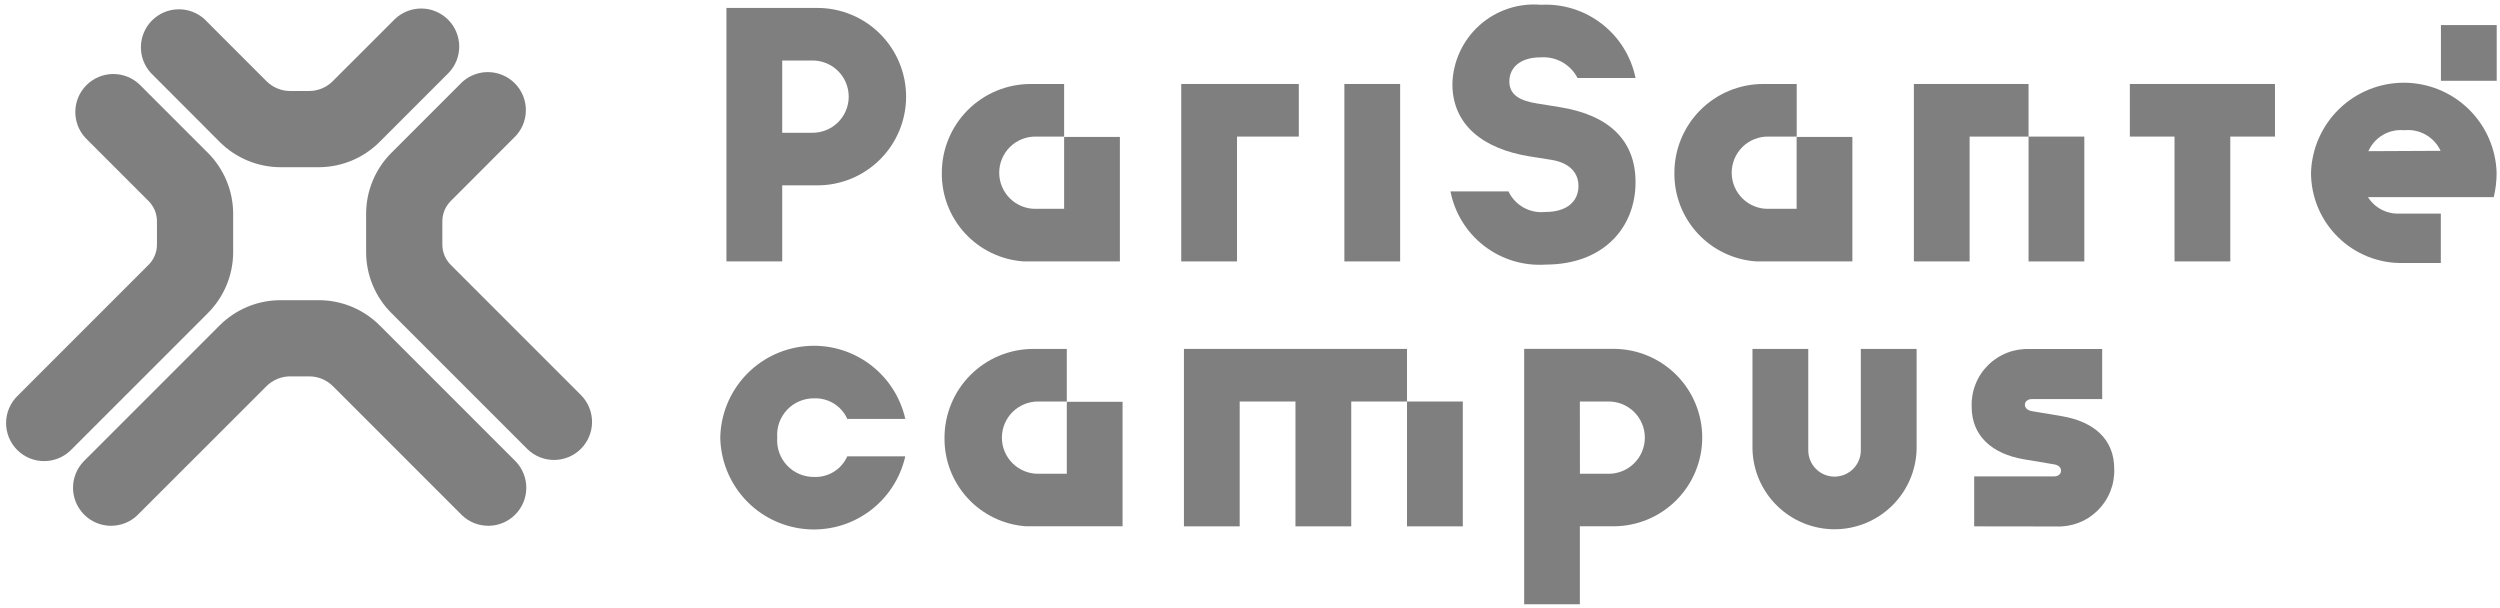
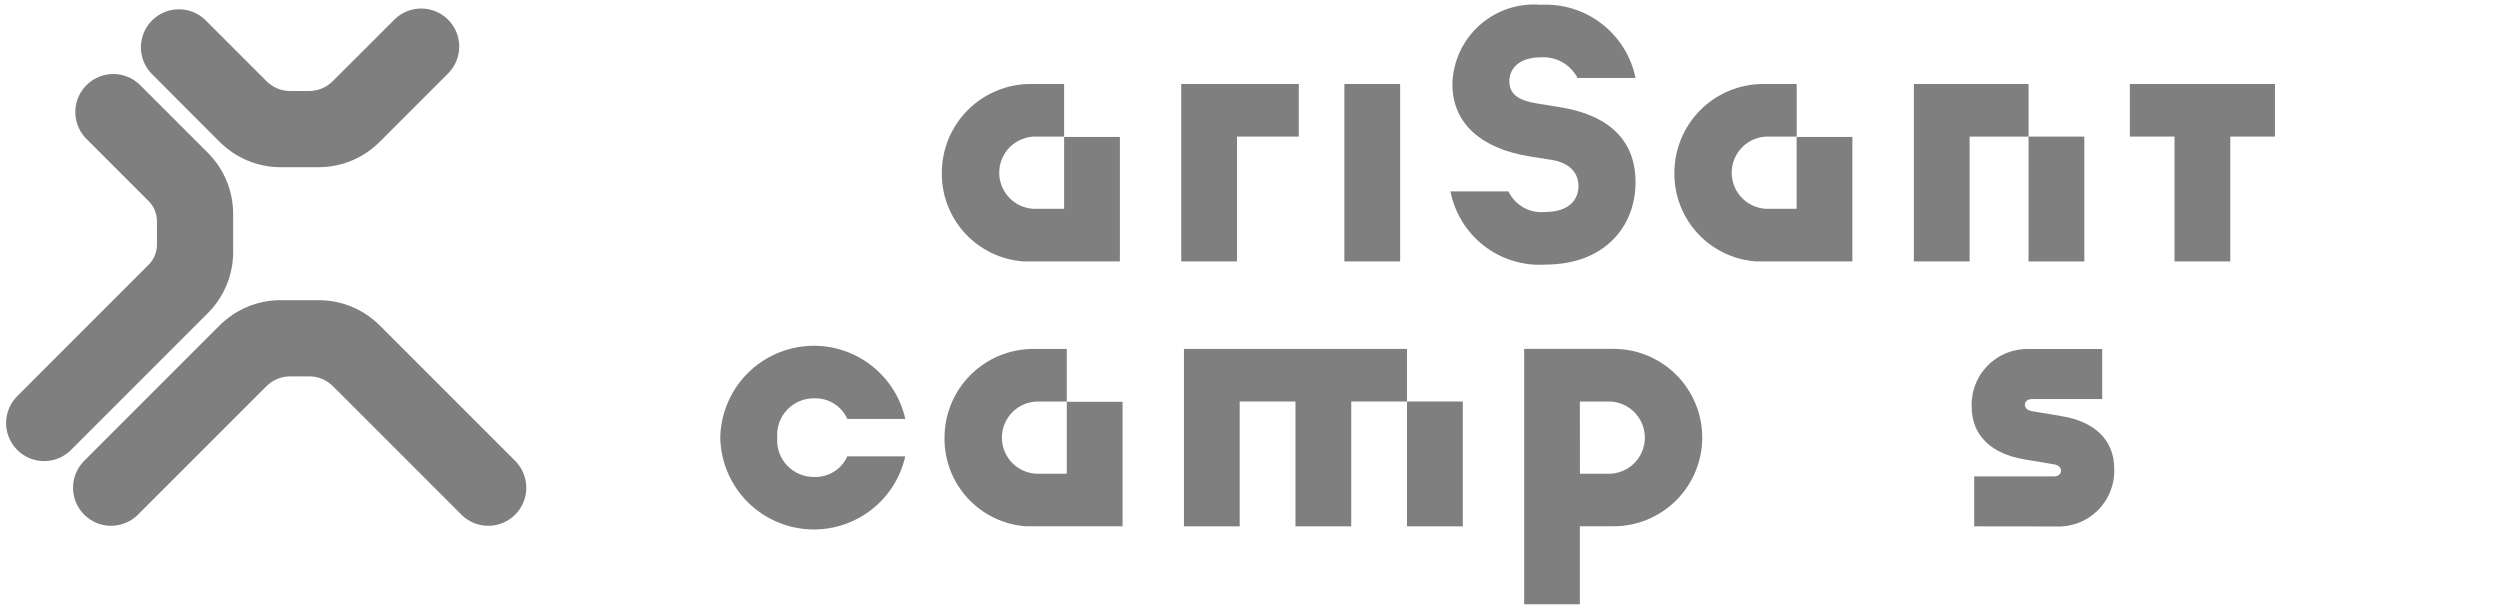
<svg xmlns="http://www.w3.org/2000/svg" width="111" height="27" viewBox="0 0 111 27" fill="none">
  <g clip-path="url(#clip0_6042_541)">
-     <path d="M32.254 11.607V0.352H36.292C36.809 0.352 37.321 0.454 37.799 0.652C38.277 0.85 38.711 1.14 39.077 1.506C39.443 1.872 39.733 2.306 39.931 2.784C40.129 3.262 40.231 3.774 40.231 4.291C40.231 4.808 40.129 5.321 39.931 5.799C39.733 6.276 39.443 6.711 39.077 7.076C38.711 7.442 38.277 7.732 37.799 7.93C37.321 8.128 36.809 8.23 36.292 8.23H34.73V11.607H32.254ZM34.73 5.895H36.039C36.253 5.9 36.465 5.862 36.665 5.784C36.864 5.706 37.045 5.589 37.199 5.439C37.352 5.29 37.474 5.111 37.557 4.914C37.64 4.717 37.683 4.505 37.683 4.291C37.683 4.077 37.64 3.865 37.557 3.668C37.474 3.47 37.352 3.292 37.199 3.142C37.045 2.993 36.864 2.875 36.665 2.797C36.465 2.719 36.253 2.681 36.039 2.687H34.73V5.895Z" fill="black" fill-opacity="0.5" />
    <path d="M41.817 7.681C41.816 7.163 41.916 6.65 42.114 6.171C42.311 5.691 42.601 5.256 42.967 4.889C43.333 4.522 43.767 4.23 44.246 4.031C44.724 3.832 45.237 3.73 45.756 3.729H47.247V6.064H46.009C45.795 6.059 45.582 6.097 45.383 6.175C45.183 6.253 45.002 6.37 44.849 6.52C44.696 6.669 44.574 6.848 44.491 7.045C44.407 7.242 44.365 7.454 44.365 7.668C44.365 7.882 44.407 8.094 44.491 8.291C44.574 8.489 44.696 8.667 44.849 8.817C45.002 8.966 45.183 9.084 45.383 9.162C45.582 9.24 45.795 9.278 46.009 9.272H47.247V6.079H49.723V11.605H45.432C44.443 11.534 43.518 11.088 42.846 10.358C42.175 9.629 41.806 8.671 41.817 7.679" fill="black" fill-opacity="0.5" />
    <path d="M52.447 11.607V3.729H57.667V6.064H54.923V11.607H52.447Z" fill="black" fill-opacity="0.5" />
    <path d="M62.166 3.729H59.69V11.607H62.166V3.729Z" fill="black" fill-opacity="0.5" />
    <path d="M64.401 8.498H66.975C67.119 8.8 67.354 9.051 67.646 9.215C67.939 9.379 68.275 9.447 68.608 9.412C69.634 9.412 70.084 8.891 70.084 8.259C70.084 7.654 69.663 7.218 68.874 7.096L67.905 6.942C65.85 6.61 64.486 5.544 64.486 3.729C64.498 3.235 64.611 2.75 64.818 2.301C65.025 1.853 65.321 1.452 65.689 1.123C66.056 0.793 66.488 0.542 66.956 0.386C67.424 0.229 67.919 0.17 68.411 0.212C69.385 0.16 70.346 0.459 71.118 1.056C71.89 1.652 72.422 2.506 72.618 3.462H70.042C69.888 3.164 69.649 2.918 69.356 2.755C69.063 2.593 68.728 2.52 68.394 2.547C67.508 2.547 67.015 2.997 67.015 3.614C67.015 4.195 67.45 4.472 68.267 4.598L69.236 4.754C71.463 5.107 72.618 6.248 72.618 8.09C72.618 10.116 71.182 11.748 68.621 11.748C67.643 11.813 66.675 11.518 65.898 10.92C65.121 10.321 64.589 9.46 64.401 8.498Z" fill="black" fill-opacity="0.5" />
    <path d="M74.343 7.681C74.342 7.163 74.443 6.65 74.64 6.171C74.838 5.691 75.127 5.256 75.493 4.889C75.859 4.522 76.294 4.23 76.772 4.031C77.251 3.832 77.764 3.73 78.282 3.729H79.774V6.064H78.531C78.317 6.059 78.104 6.097 77.905 6.175C77.706 6.253 77.524 6.37 77.371 6.52C77.218 6.669 77.096 6.848 77.013 7.045C76.93 7.242 76.887 7.454 76.887 7.668C76.887 7.882 76.93 8.094 77.013 8.291C77.096 8.489 77.218 8.667 77.371 8.817C77.524 8.966 77.706 9.084 77.905 9.162C78.104 9.24 78.317 9.278 78.531 9.272H79.77V6.079H82.245V11.605H77.958C76.969 11.534 76.045 11.088 75.373 10.359C74.702 9.63 74.333 8.673 74.343 7.681Z" fill="black" fill-opacity="0.5" />
    <path d="M84.976 3.729H90.068V6.065H87.451V11.607H84.976V3.729ZM90.068 6.065H92.544V11.608H90.068V6.065Z" fill="black" fill-opacity="0.5" />
    <path d="M96.549 11.607V6.064H94.565V3.729H101.009V6.064H99.025V11.607H96.549Z" fill="black" fill-opacity="0.5" />
-     <path d="M106.703 11.678C106.17 11.69 105.639 11.594 105.143 11.398C104.647 11.201 104.195 10.908 103.813 10.534C103.432 10.161 103.129 9.715 102.922 9.223C102.716 8.731 102.609 8.202 102.609 7.669C102.642 6.598 103.091 5.582 103.86 4.836C104.629 4.09 105.658 3.673 106.73 3.673C107.801 3.673 108.83 4.09 109.599 4.836C110.369 5.582 110.817 6.598 110.85 7.669C110.85 8.033 110.808 8.397 110.723 8.752H105.139C105.287 8.988 105.495 9.18 105.743 9.309C105.99 9.437 106.267 9.497 106.545 9.483H108.373V11.678H106.703ZM108.363 6.697C108.223 6.395 107.991 6.144 107.701 5.98C107.412 5.816 107.077 5.747 106.746 5.782C106.417 5.751 106.086 5.823 105.801 5.99C105.516 6.157 105.29 6.41 105.156 6.712L108.363 6.697ZM108.377 1.112H110.854V3.588H108.377V1.112Z" fill="black" fill-opacity="0.5" />
    <path d="M19.92 3.235C20.226 2.917 20.394 2.491 20.39 2.049C20.385 1.607 20.207 1.185 19.895 0.873C19.583 0.561 19.16 0.383 18.719 0.378C18.277 0.374 17.851 0.542 17.532 0.848L14.773 3.605C14.635 3.743 14.471 3.853 14.29 3.928C14.109 4.002 13.915 4.041 13.719 4.04H12.889C12.693 4.041 12.498 4.003 12.317 3.928C12.136 3.853 11.971 3.743 11.832 3.605L9.077 0.848C8.755 0.557 8.334 0.401 7.901 0.413C7.468 0.424 7.055 0.601 6.749 0.908C6.443 1.215 6.267 1.627 6.256 2.061C6.246 2.494 6.403 2.914 6.694 3.235L9.755 6.302C10.111 6.658 10.533 6.94 10.998 7.132C11.462 7.325 11.96 7.424 12.463 7.424H14.146C15.162 7.424 16.136 7.02 16.854 6.302L19.92 3.235Z" fill="black" fill-opacity="0.5" />
    <path d="M14.148 13.328H12.458C11.955 13.328 11.457 13.427 10.993 13.619C10.528 13.812 10.106 14.094 9.751 14.449L3.712 20.488C3.406 20.807 3.238 21.233 3.242 21.675C3.247 22.116 3.425 22.538 3.737 22.851C4.049 23.163 4.471 23.341 4.913 23.345C5.355 23.35 5.781 23.182 6.099 22.876L11.831 17.147C12.11 16.868 12.489 16.711 12.884 16.711H13.729C14.124 16.711 14.503 16.868 14.782 17.147L20.511 22.876C20.83 23.182 21.256 23.35 21.697 23.345C22.139 23.341 22.561 23.163 22.873 22.851C23.186 22.538 23.363 22.116 23.368 21.675C23.373 21.233 23.204 20.807 22.898 20.488L16.86 14.449C16.504 14.094 16.082 13.812 15.617 13.619C15.153 13.427 14.655 13.328 14.152 13.328" fill="black" fill-opacity="0.5" />
    <path d="M6.184 3.74C5.864 3.441 5.441 3.279 5.003 3.286C4.566 3.294 4.148 3.471 3.839 3.78C3.529 4.09 3.352 4.507 3.344 4.944C3.336 5.382 3.498 5.805 3.796 6.125L6.596 8.925C6.715 9.044 6.808 9.185 6.873 9.339C6.937 9.494 6.969 9.66 6.969 9.828V10.857C6.969 11.196 6.835 11.521 6.595 11.76L0.79 17.565C0.628 17.721 0.498 17.907 0.409 18.113C0.319 18.32 0.272 18.542 0.27 18.767C0.267 18.991 0.31 19.214 0.395 19.422C0.48 19.631 0.605 19.82 0.764 19.979C0.923 20.138 1.112 20.263 1.32 20.348C1.529 20.433 1.752 20.476 1.976 20.473C2.201 20.471 2.423 20.424 2.63 20.334C2.836 20.245 3.022 20.115 3.178 19.953L9.23 13.901C9.586 13.545 9.868 13.123 10.06 12.658C10.253 12.194 10.352 11.696 10.352 11.193V9.493C10.352 8.478 9.948 7.504 9.23 6.786L6.184 3.74Z" fill="black" fill-opacity="0.5" />
-     <path d="M20.424 3.739C20.578 3.573 20.765 3.44 20.972 3.348C21.179 3.255 21.402 3.205 21.629 3.201C21.856 3.197 22.081 3.239 22.292 3.324C22.502 3.409 22.693 3.535 22.854 3.695C23.014 3.856 23.141 4.047 23.226 4.257C23.311 4.467 23.352 4.692 23.349 4.919C23.345 5.146 23.295 5.37 23.203 5.577C23.11 5.784 22.977 5.971 22.811 6.125L20.014 8.925C19.895 9.044 19.801 9.184 19.737 9.339C19.673 9.494 19.64 9.66 19.64 9.828V10.857C19.64 11.025 19.673 11.191 19.737 11.346C19.801 11.501 19.895 11.642 20.014 11.76L25.818 17.565C26.123 17.884 26.292 18.31 26.287 18.752C26.282 19.193 26.105 19.615 25.793 19.928C25.48 20.24 25.058 20.418 24.616 20.422C24.175 20.427 23.749 20.259 23.43 19.953L17.378 13.9C16.659 13.182 16.256 12.208 16.256 11.193V9.493C16.256 8.478 16.659 7.504 17.378 6.786L20.424 3.739Z" fill="black" fill-opacity="0.5" />
    <path d="M31.98 19.43C31.999 18.414 32.391 17.44 33.08 16.692C33.769 15.945 34.708 15.476 35.72 15.374C36.731 15.271 37.745 15.543 38.57 16.138C39.395 16.733 39.973 17.609 40.196 18.601H37.62C37.495 18.32 37.288 18.083 37.028 17.92C36.767 17.758 36.464 17.676 36.157 17.686C35.931 17.682 35.707 17.725 35.498 17.813C35.29 17.9 35.102 18.03 34.947 18.195C34.792 18.359 34.673 18.554 34.597 18.767C34.522 18.98 34.492 19.206 34.509 19.431C34.492 19.657 34.522 19.883 34.598 20.096C34.673 20.309 34.792 20.504 34.948 20.668C35.103 20.832 35.29 20.962 35.499 21.05C35.707 21.137 35.931 21.18 36.157 21.177C36.464 21.187 36.768 21.105 37.028 20.942C37.289 20.779 37.495 20.541 37.62 20.26H40.195C39.972 21.252 39.394 22.128 38.569 22.723C37.744 23.318 36.73 23.59 35.719 23.487C34.707 23.385 33.768 22.916 33.079 22.169C32.39 21.421 31.999 20.447 31.98 19.43Z" fill="black" fill-opacity="0.5" />
    <path d="M41.936 19.445C41.935 18.927 42.036 18.413 42.233 17.934C42.43 17.455 42.72 17.019 43.086 16.652C43.452 16.285 43.886 15.994 44.365 15.795C44.843 15.596 45.356 15.493 45.875 15.492H47.366V17.827H46.128C45.914 17.822 45.701 17.859 45.502 17.938C45.303 18.016 45.121 18.133 44.968 18.282C44.815 18.432 44.693 18.611 44.61 18.808C44.527 19.005 44.484 19.217 44.484 19.431C44.484 19.645 44.527 19.857 44.61 20.054C44.693 20.251 44.815 20.43 44.968 20.579C45.121 20.729 45.303 20.846 45.502 20.924C45.701 21.003 45.914 21.04 46.128 21.035H47.366V17.841H49.842V23.367H45.551C44.562 23.296 43.637 22.851 42.966 22.121C42.294 21.392 41.925 20.434 41.936 19.442" fill="black" fill-opacity="0.5" />
    <path d="M52.567 15.492H62.471V17.827H59.995V23.37H57.519V17.827H55.042V23.37H52.567V15.492ZM62.471 17.827H64.948V23.37H62.471V17.827Z" fill="black" fill-opacity="0.5" />
    <path d="M67.673 26.831V15.489H71.64C72.685 15.489 73.686 15.904 74.425 16.642C75.164 17.381 75.579 18.383 75.579 19.428C75.579 20.472 75.164 21.474 74.425 22.213C73.686 22.952 72.685 23.367 71.64 23.367H70.146V26.828L67.673 26.831ZM70.149 21.035H71.387C71.601 21.04 71.814 21.003 72.013 20.924C72.212 20.846 72.394 20.729 72.547 20.579C72.7 20.43 72.822 20.251 72.905 20.054C72.988 19.857 73.031 19.645 73.031 19.431C73.031 19.217 72.988 19.005 72.905 18.808C72.822 18.611 72.7 18.432 72.547 18.283C72.394 18.133 72.212 18.016 72.013 17.938C71.814 17.859 71.601 17.822 71.387 17.827H70.146L70.149 21.035Z" fill="black" fill-opacity="0.5" />
-     <path d="M77.81 19.938V15.492H80.287V19.995C80.287 20.304 80.41 20.601 80.629 20.82C80.847 21.039 81.144 21.162 81.454 21.162C81.763 21.162 82.06 21.039 82.279 20.82C82.498 20.601 82.621 20.304 82.621 19.995V15.492H85.098V19.938C85.076 20.889 84.683 21.795 84.001 22.46C83.32 23.126 82.406 23.499 81.454 23.499C80.502 23.499 79.587 23.126 78.906 22.46C78.225 21.795 77.832 20.889 77.81 19.938Z" fill="black" fill-opacity="0.5" />
    <path d="M87.654 23.37V21.152H91.2C91.393 21.152 91.51 21.04 91.51 20.899C91.51 20.744 91.383 20.646 91.2 20.617L89.863 20.393C88.456 20.154 87.542 19.366 87.542 18.058C87.529 17.716 87.588 17.375 87.714 17.057C87.84 16.738 88.031 16.45 88.274 16.209C88.517 15.969 88.808 15.781 89.127 15.659C89.447 15.536 89.788 15.481 90.13 15.497H93.337V17.719H90.216C90.022 17.719 89.905 17.832 89.905 17.973C89.905 18.115 90.031 18.225 90.216 18.255L91.551 18.479C92.958 18.718 93.872 19.492 93.872 20.814C93.885 21.156 93.826 21.497 93.7 21.815C93.574 22.133 93.383 22.422 93.14 22.663C92.897 22.903 92.606 23.091 92.287 23.213C91.967 23.336 91.626 23.391 91.284 23.375L87.654 23.37Z" fill="black" fill-opacity="0.5" />
  </g>
  <defs>
    <clipPath id="clip0_6042_541">
      <rect width="110.559" height="26.62" fill="white" transform="translate(0.295 0.212)" />
    </clipPath>
  </defs>
</svg>